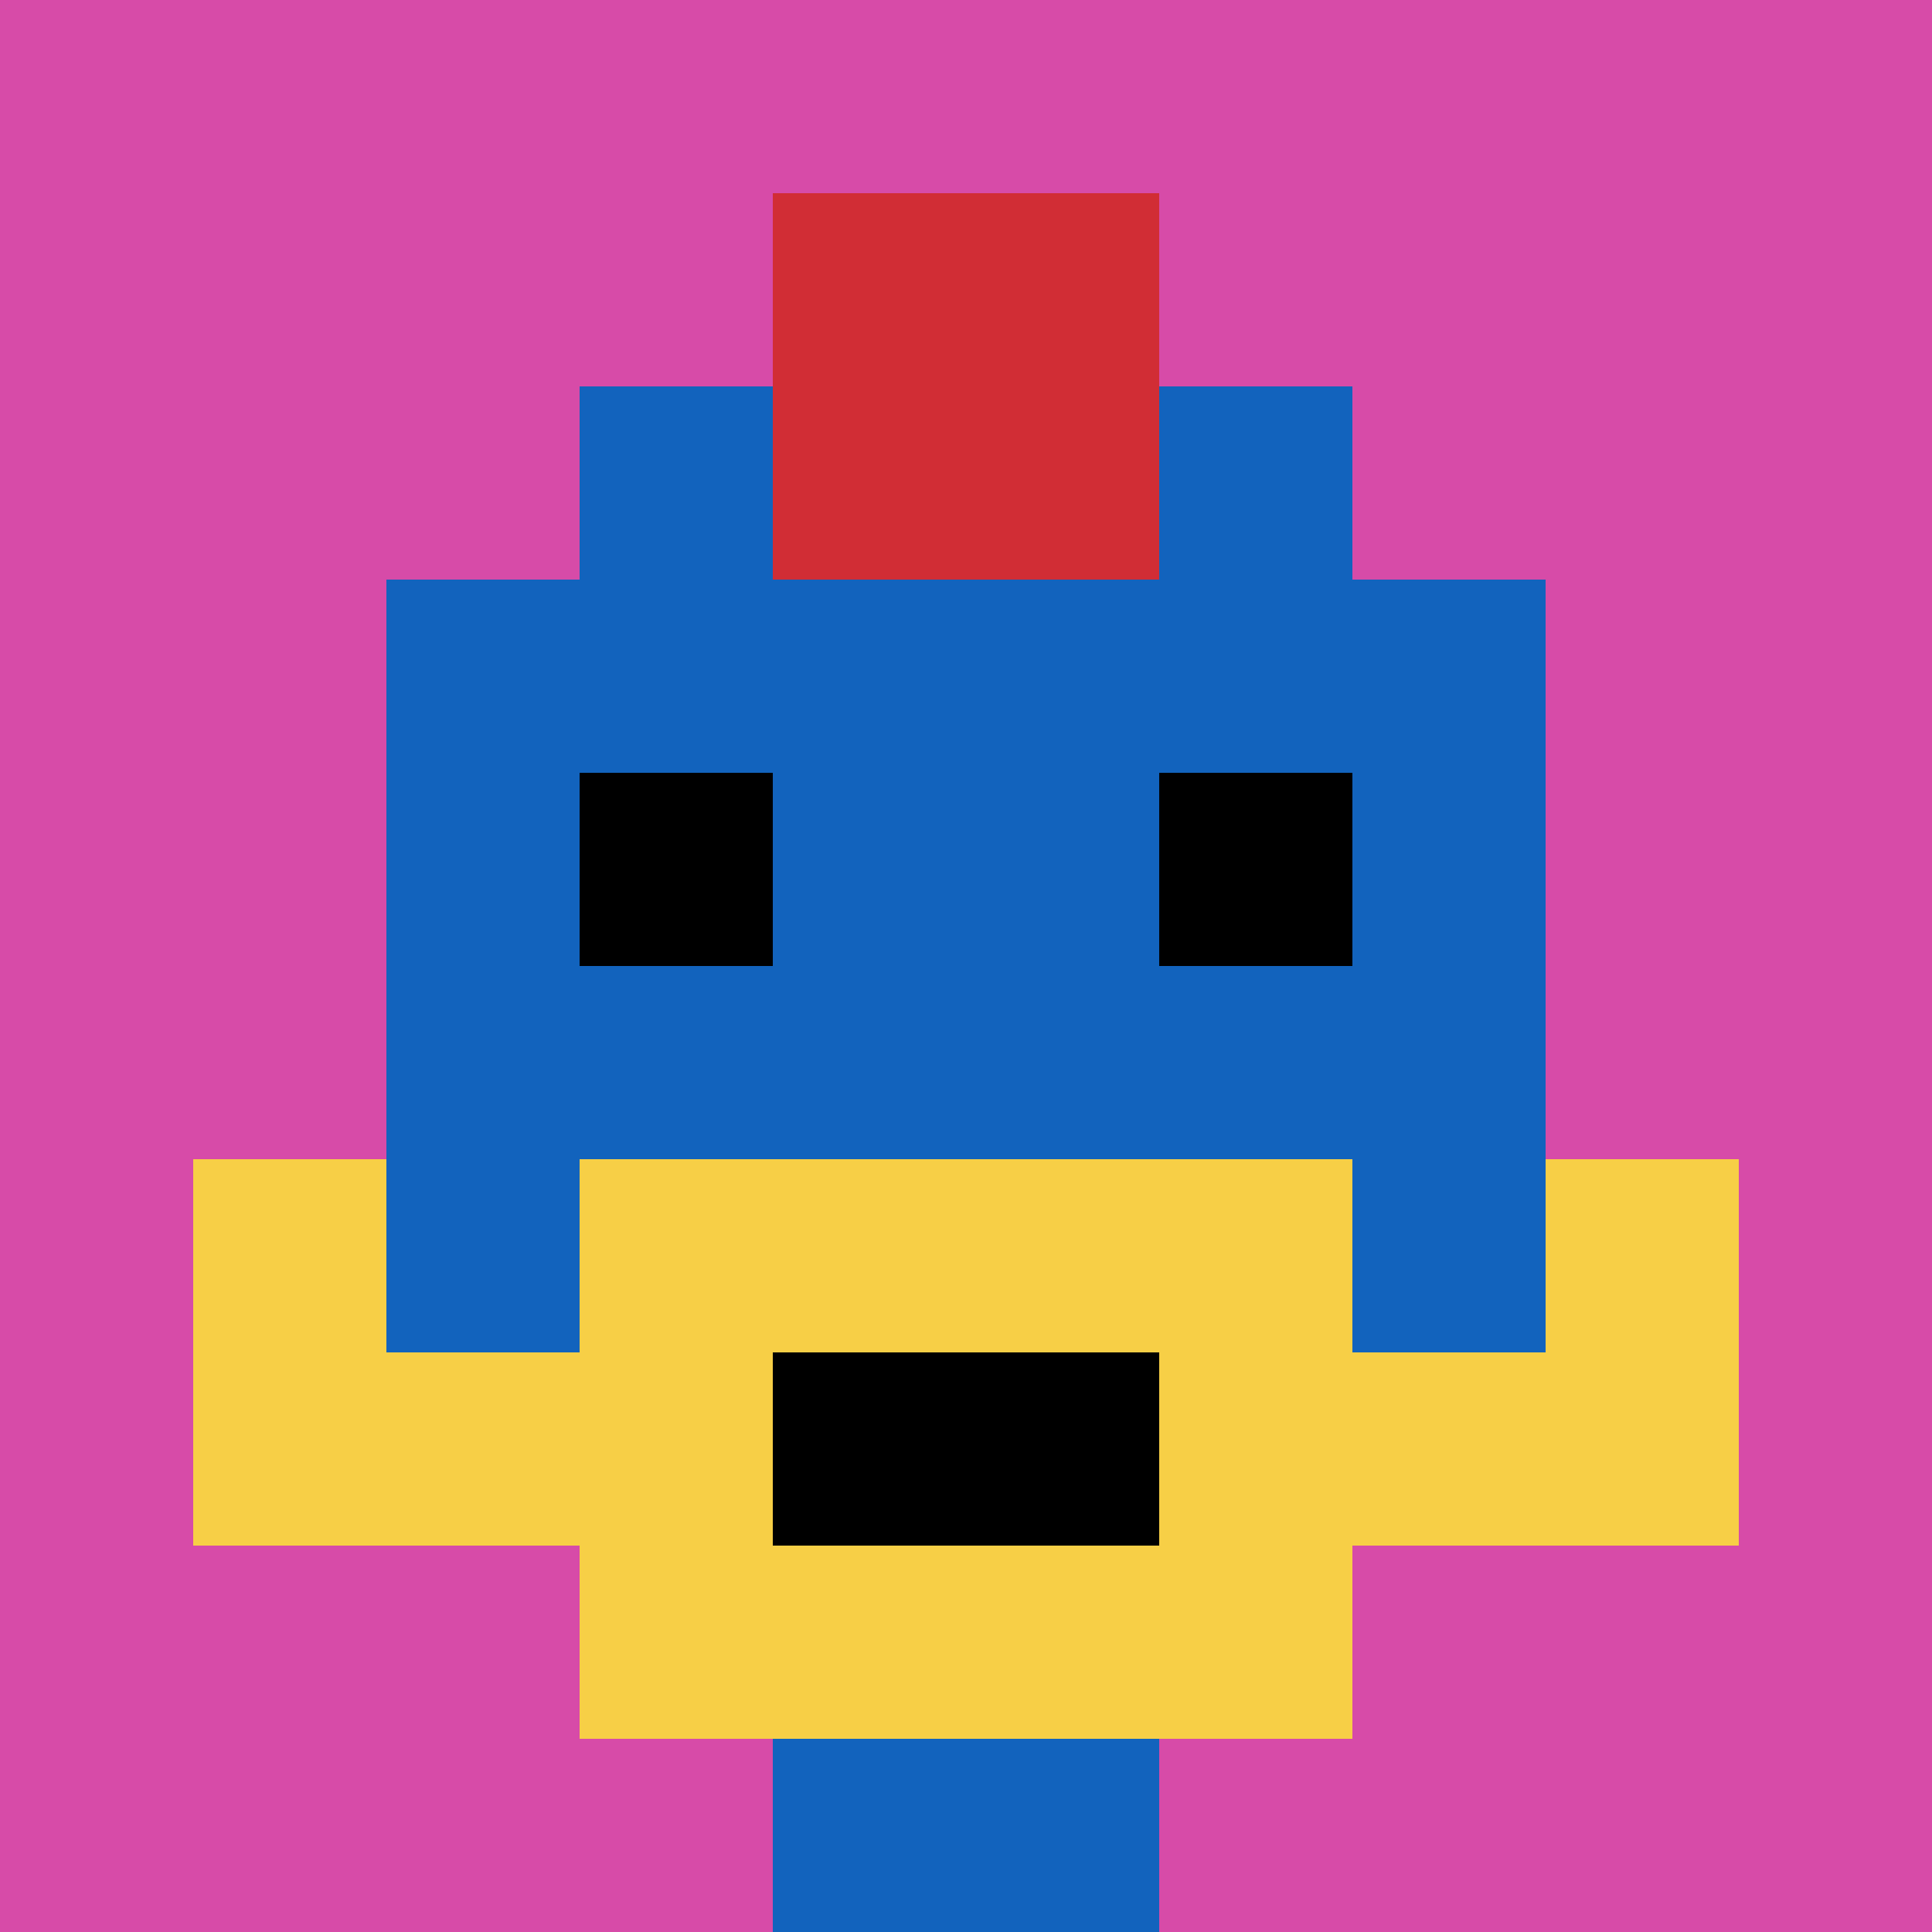
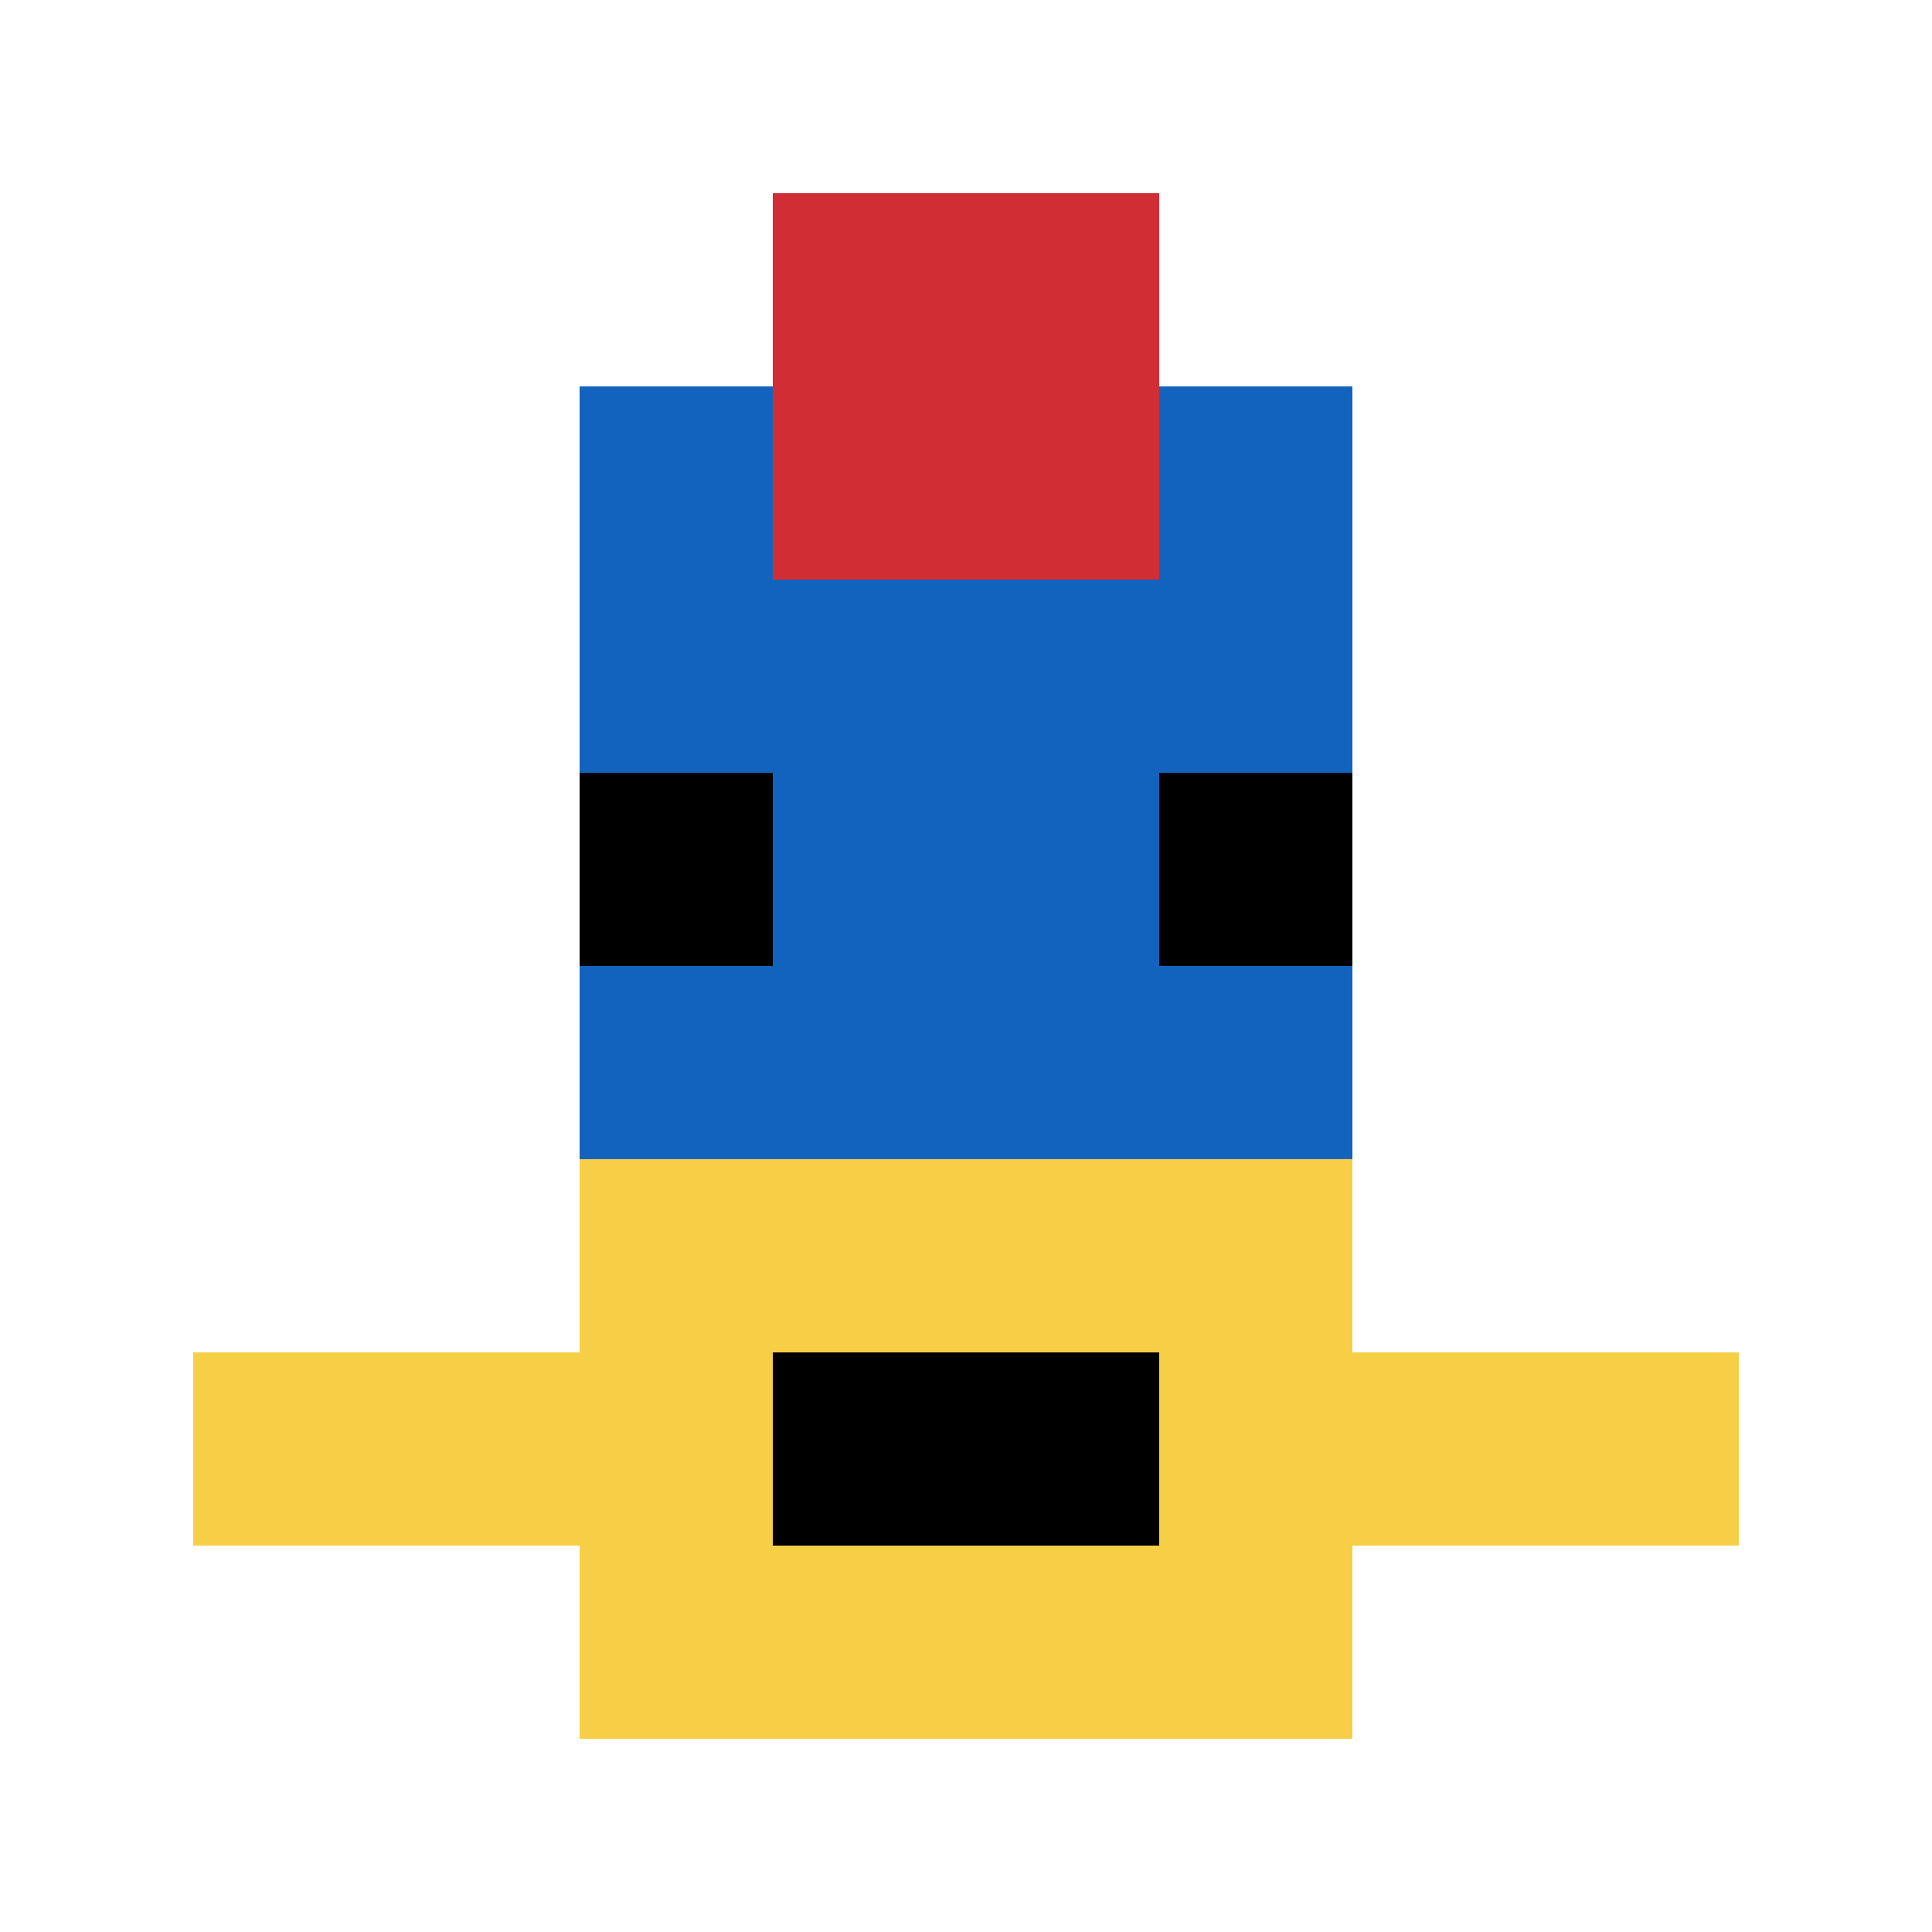
<svg xmlns="http://www.w3.org/2000/svg" version="1.1" width="487" height="487">
  <title>'goose-pfp-414449' by Dmitri Cherniak</title>
  <desc>seed=414449
backgroundColor=#ffffff
padding=20
innerPadding=0
timeout=500
dimension=1
border=false
Save=function(){return n.handleSave()}
frame=251

Rendered at Wed Oct 04 2023 06:33:13 GMT+0800 (中国标准时间)
Generated in &lt;1ms
</desc>
  <defs />
  <rect width="100%" height="100%" fill="#ffffff" />
  <g>
    <g id="0-0">
-       <rect x="0" y="0" height="487" width="487" fill="#D74BA8" />
      <g>
        <rect id="0-0-3-2-4-7" x="146.1" y="97.4" width="194.8" height="340.9" fill="#1263BD" />
-         <rect id="0-0-2-3-6-5" x="97.4" y="146.1" width="292.2" height="243.5" fill="#1263BD" />
-         <rect id="0-0-4-8-2-2" x="194.8" y="389.6" width="97.4" height="97.4" fill="#1263BD" />
        <rect id="0-0-1-7-8-1" x="48.7" y="340.9" width="389.6" height="48.7" fill="#F7CF46" />
        <rect id="0-0-3-6-4-3" x="146.1" y="292.2" width="194.8" height="146.1" fill="#F7CF46" />
        <rect id="0-0-4-7-2-1" x="194.8" y="340.9" width="97.4" height="48.7" fill="#000000" />
-         <rect id="0-0-1-6-1-2" x="48.7" y="292.2" width="48.7" height="97.4" fill="#F7CF46" />
-         <rect id="0-0-8-6-1-2" x="389.6" y="292.2" width="48.7" height="97.4" fill="#F7CF46" />
        <rect id="0-0-3-4-1-1" x="146.1" y="194.8" width="48.7" height="48.7" fill="#000000" />
        <rect id="0-0-6-4-1-1" x="292.2" y="194.8" width="48.7" height="48.7" fill="#000000" />
        <rect id="0-0-4-1-2-2" x="194.8" y="48.7" width="97.4" height="97.4" fill="#D12D35" />
      </g>
      <rect x="0" y="0" stroke="white" stroke-width="0" height="487" width="487" fill="none" />
    </g>
  </g>
</svg>